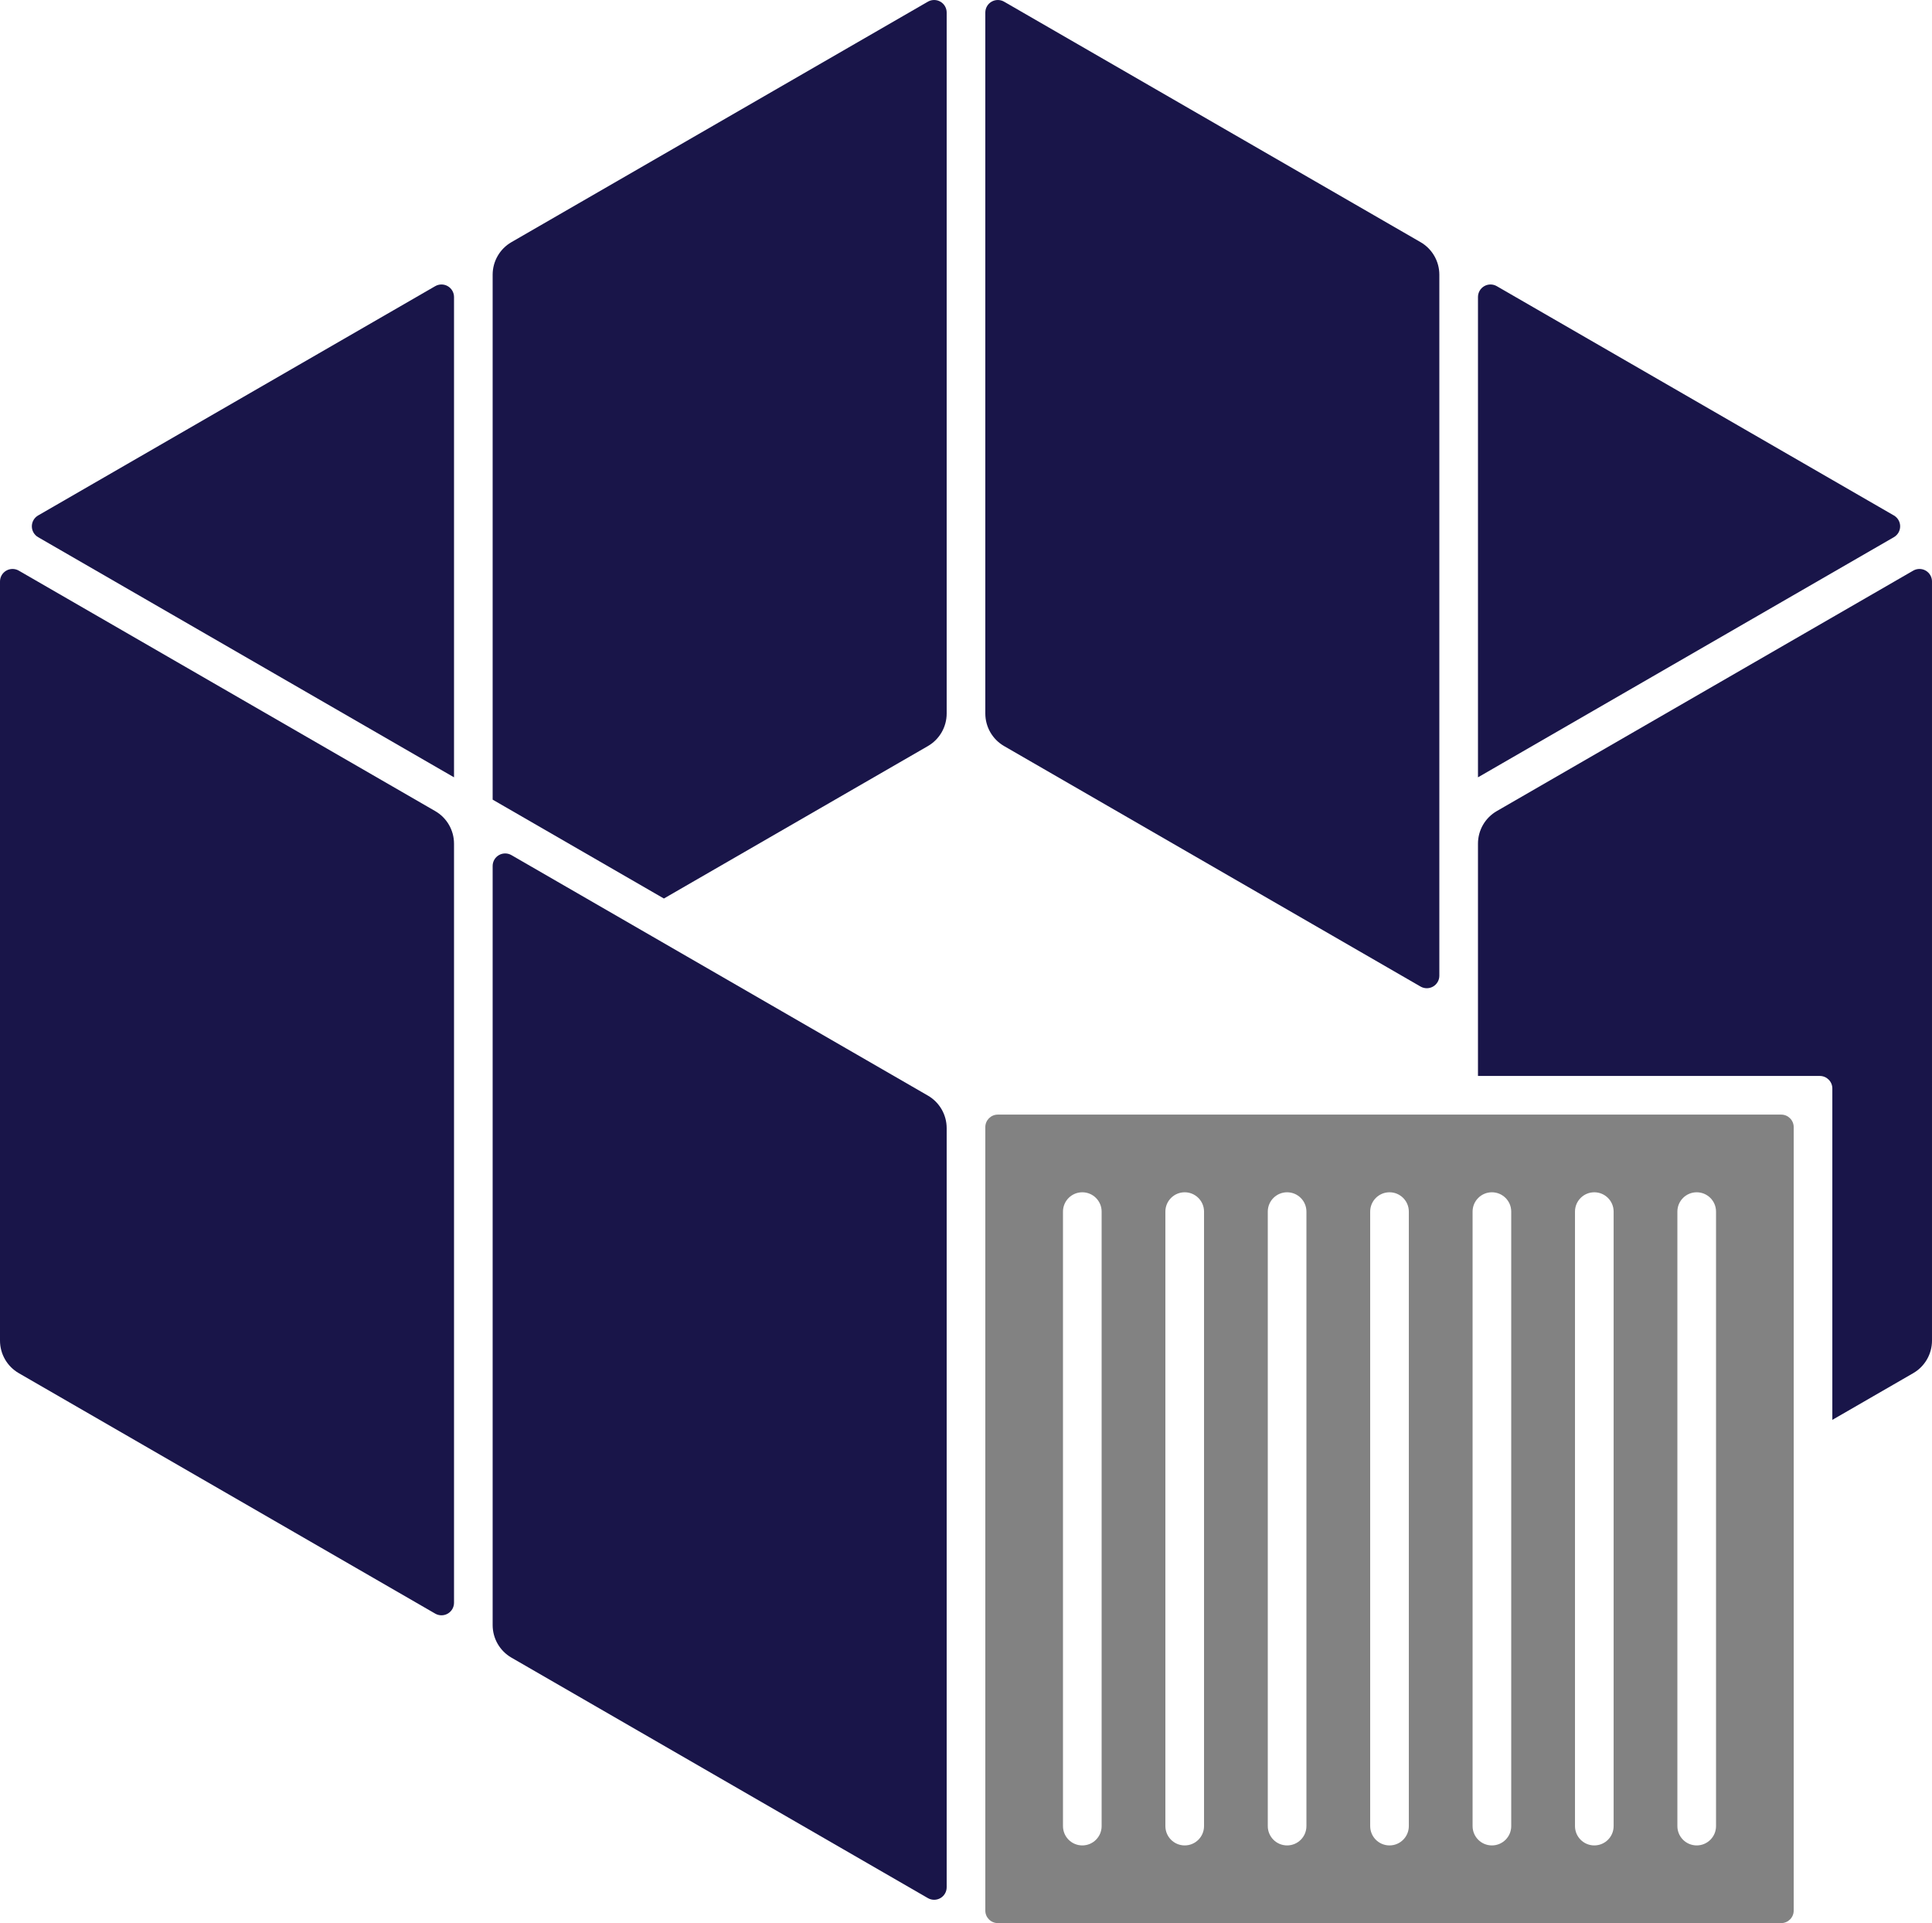
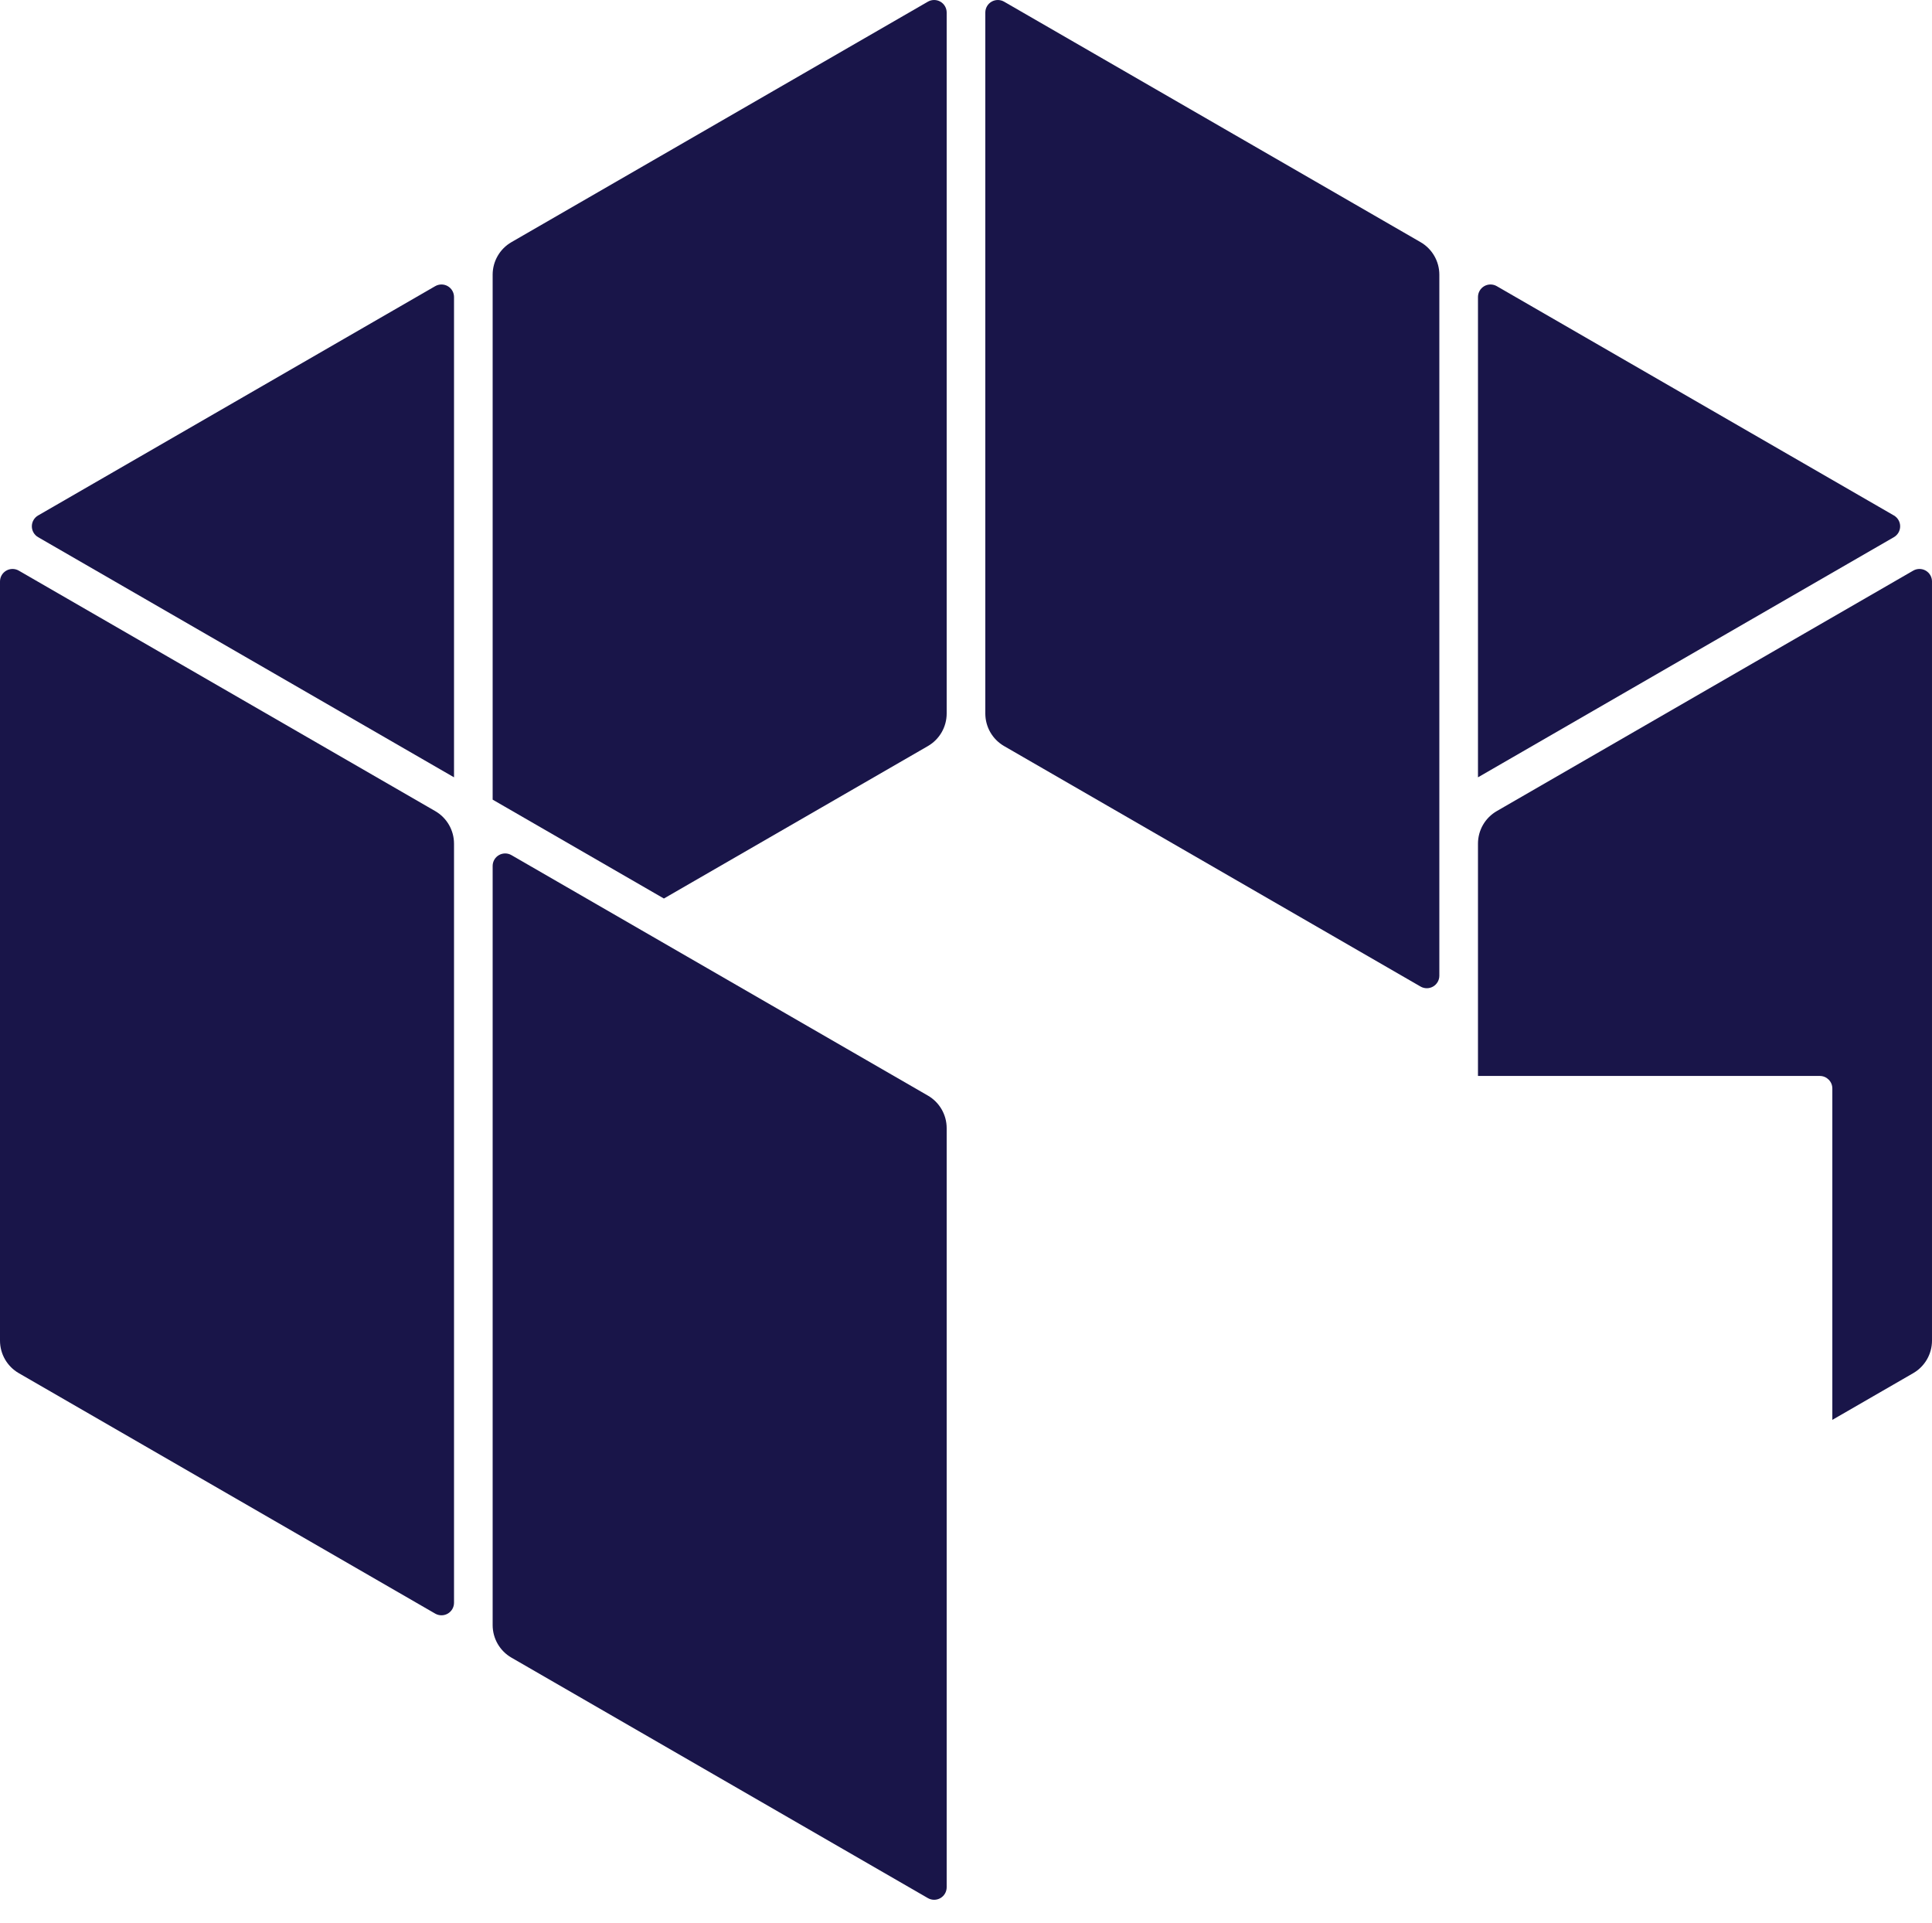
<svg xmlns="http://www.w3.org/2000/svg" id="Layer_2" viewBox="0 0 424.293 422.279">
  <defs>
    <style>.cls-1{fill:#828282;}.cls-1,.cls-2{stroke-width:0px;}.cls-2{fill:#191549;}</style>
  </defs>
  <g id="Artwork">
    <g id="Logo">
      <path class="cls-2" d="M415.924,113.188c.851.491,1.375,1.4,1.375,2.382,0,.983-.524,1.891-1.375,2.382l-91.34,52.735v-105.47c0-.983.524-1.891,1.375-2.382.851-.491,1.9-.491,2.751,0l87.214,50.353Z" />
      <path class="cls-2" d="M316.098,214.247c0,.983-.524,1.891-1.375,2.382-.851.491-1.9.491-2.751,0l-91.457-52.803c-2.554-1.474-4.127-4.199-4.127-7.147V2.751c0-.983.524-1.891,1.375-2.382.851-.491,1.9-.491,2.751,0l91.457,52.802c2.553,1.474,4.127,4.199,4.127,7.147v153.929Z" />
      <path class="cls-2" d="M95.581,62.836c.851-.491,1.9-.491,2.751,0,.851.491,1.376,1.4,1.376,2.382v105.468L8.369,117.952c-.851-.491-1.375-1.4-1.375-2.382,0-.983.524-1.891,1.375-2.382l87.211-50.352Z" />
      <path class="cls-2" d="M4.127,301.523c-2.554-1.474-4.127-4.199-4.127-7.147V127.684c0-.983.524-1.891,1.376-2.382.851-.491,1.9-.491,2.751,0l91.454,52.802c2.553,1.474,4.127,4.199,4.127,7.147v166.691c0,.983-.524,1.891-1.376,2.382-.851.491-1.9.491-2.751,0L4.127,301.523Z" />
      <path class="cls-2" d="M203.776.369c.851-.491,1.9-.491,2.751,0,.851.491,1.375,1.4,1.375,2.382v153.928c0,2.949-1.573,5.673-4.127,7.147l-57.975,33.473-37.608-21.713V60.319c0-2.949,1.573-5.673,4.127-7.147L203.776.369Z" />
      <path class="cls-2" d="M112.319,363.988c-2.554-1.474-4.127-4.199-4.127-7.147v-166.691c0-.983.524-1.891,1.375-2.382.851-.491,1.9-.491,2.751,0l91.457,52.803c2.554,1.474,4.127,4.199,4.127,7.147v166.69c0,.983-.524,1.891-1.375,2.382-.851.491-1.9.491-2.751,0l-91.457-52.803Z" />
      <path class="cls-2" d="M424.293,127.683c0-.983-.524-1.891-1.375-2.382-.851-.491-1.9-.491-2.751,0l-91.457,52.802c-2.554,1.474-4.127,4.199-4.127,7.147v51.011h75.072c1.519,0,2.751,1.232,2.751,2.751v72.765l17.76-10.254c2.553-1.474,4.126-4.199,4.126-7.147V127.683Z" />
-       <path class="cls-1" d="M219.139,244.746c-1.519,0-2.751,1.232-2.751,2.751v172.031c0,1.519,1.232,2.751,2.751,2.751h172.031c1.519,0,2.751-1.232,2.751-2.751v-172.031c0-1.519-1.232-2.751-2.751-2.751h-172.031ZM241.933,400.979c0,2.343-1.901,4.243-4.244,4.243s-4.244-1.899-4.244-4.243v-134.932c0-2.343,1.901-4.243,4.244-4.243s4.244,1.9,4.244,4.243v134.932ZM264.422,400.979c0,2.343-1.901,4.243-4.244,4.243s-4.244-1.899-4.244-4.243v-134.932c0-2.343,1.901-4.243,4.244-4.243s4.244,1.9,4.244,4.243v134.932ZM286.909,400.979c0,2.343-1.899,4.243-4.242,4.243s-4.244-1.899-4.244-4.243v-134.932c0-2.343,1.901-4.243,4.244-4.243s4.242,1.9,4.242,4.243v134.932ZM309.397,400.979c0,2.343-1.899,4.243-4.242,4.243s-4.244-1.899-4.244-4.243v-134.932c0-2.343,1.901-4.243,4.244-4.243s4.242,1.9,4.242,4.243v134.932ZM331.886,400.979c0,2.343-1.899,4.243-4.244,4.243-2.341,0-4.242-1.899-4.242-4.243v-134.932c0-2.343,1.901-4.243,4.242-4.243,2.345,0,4.244,1.9,4.244,4.243v134.932ZM354.375,400.979c0,2.343-1.899,4.243-4.244,4.243-2.343,0-4.242-1.899-4.242-4.243v-134.932c0-2.343,1.899-4.243,4.242-4.243,2.345,0,4.244,1.9,4.244,4.243v134.932ZM376.864,400.979c0,2.343-1.901,4.243-4.244,4.243s-4.244-1.899-4.244-4.243v-134.932c0-2.343,1.901-4.243,4.244-4.243s4.244,1.9,4.244,4.243v134.932Z" />
    </g>
  </g>
</svg>